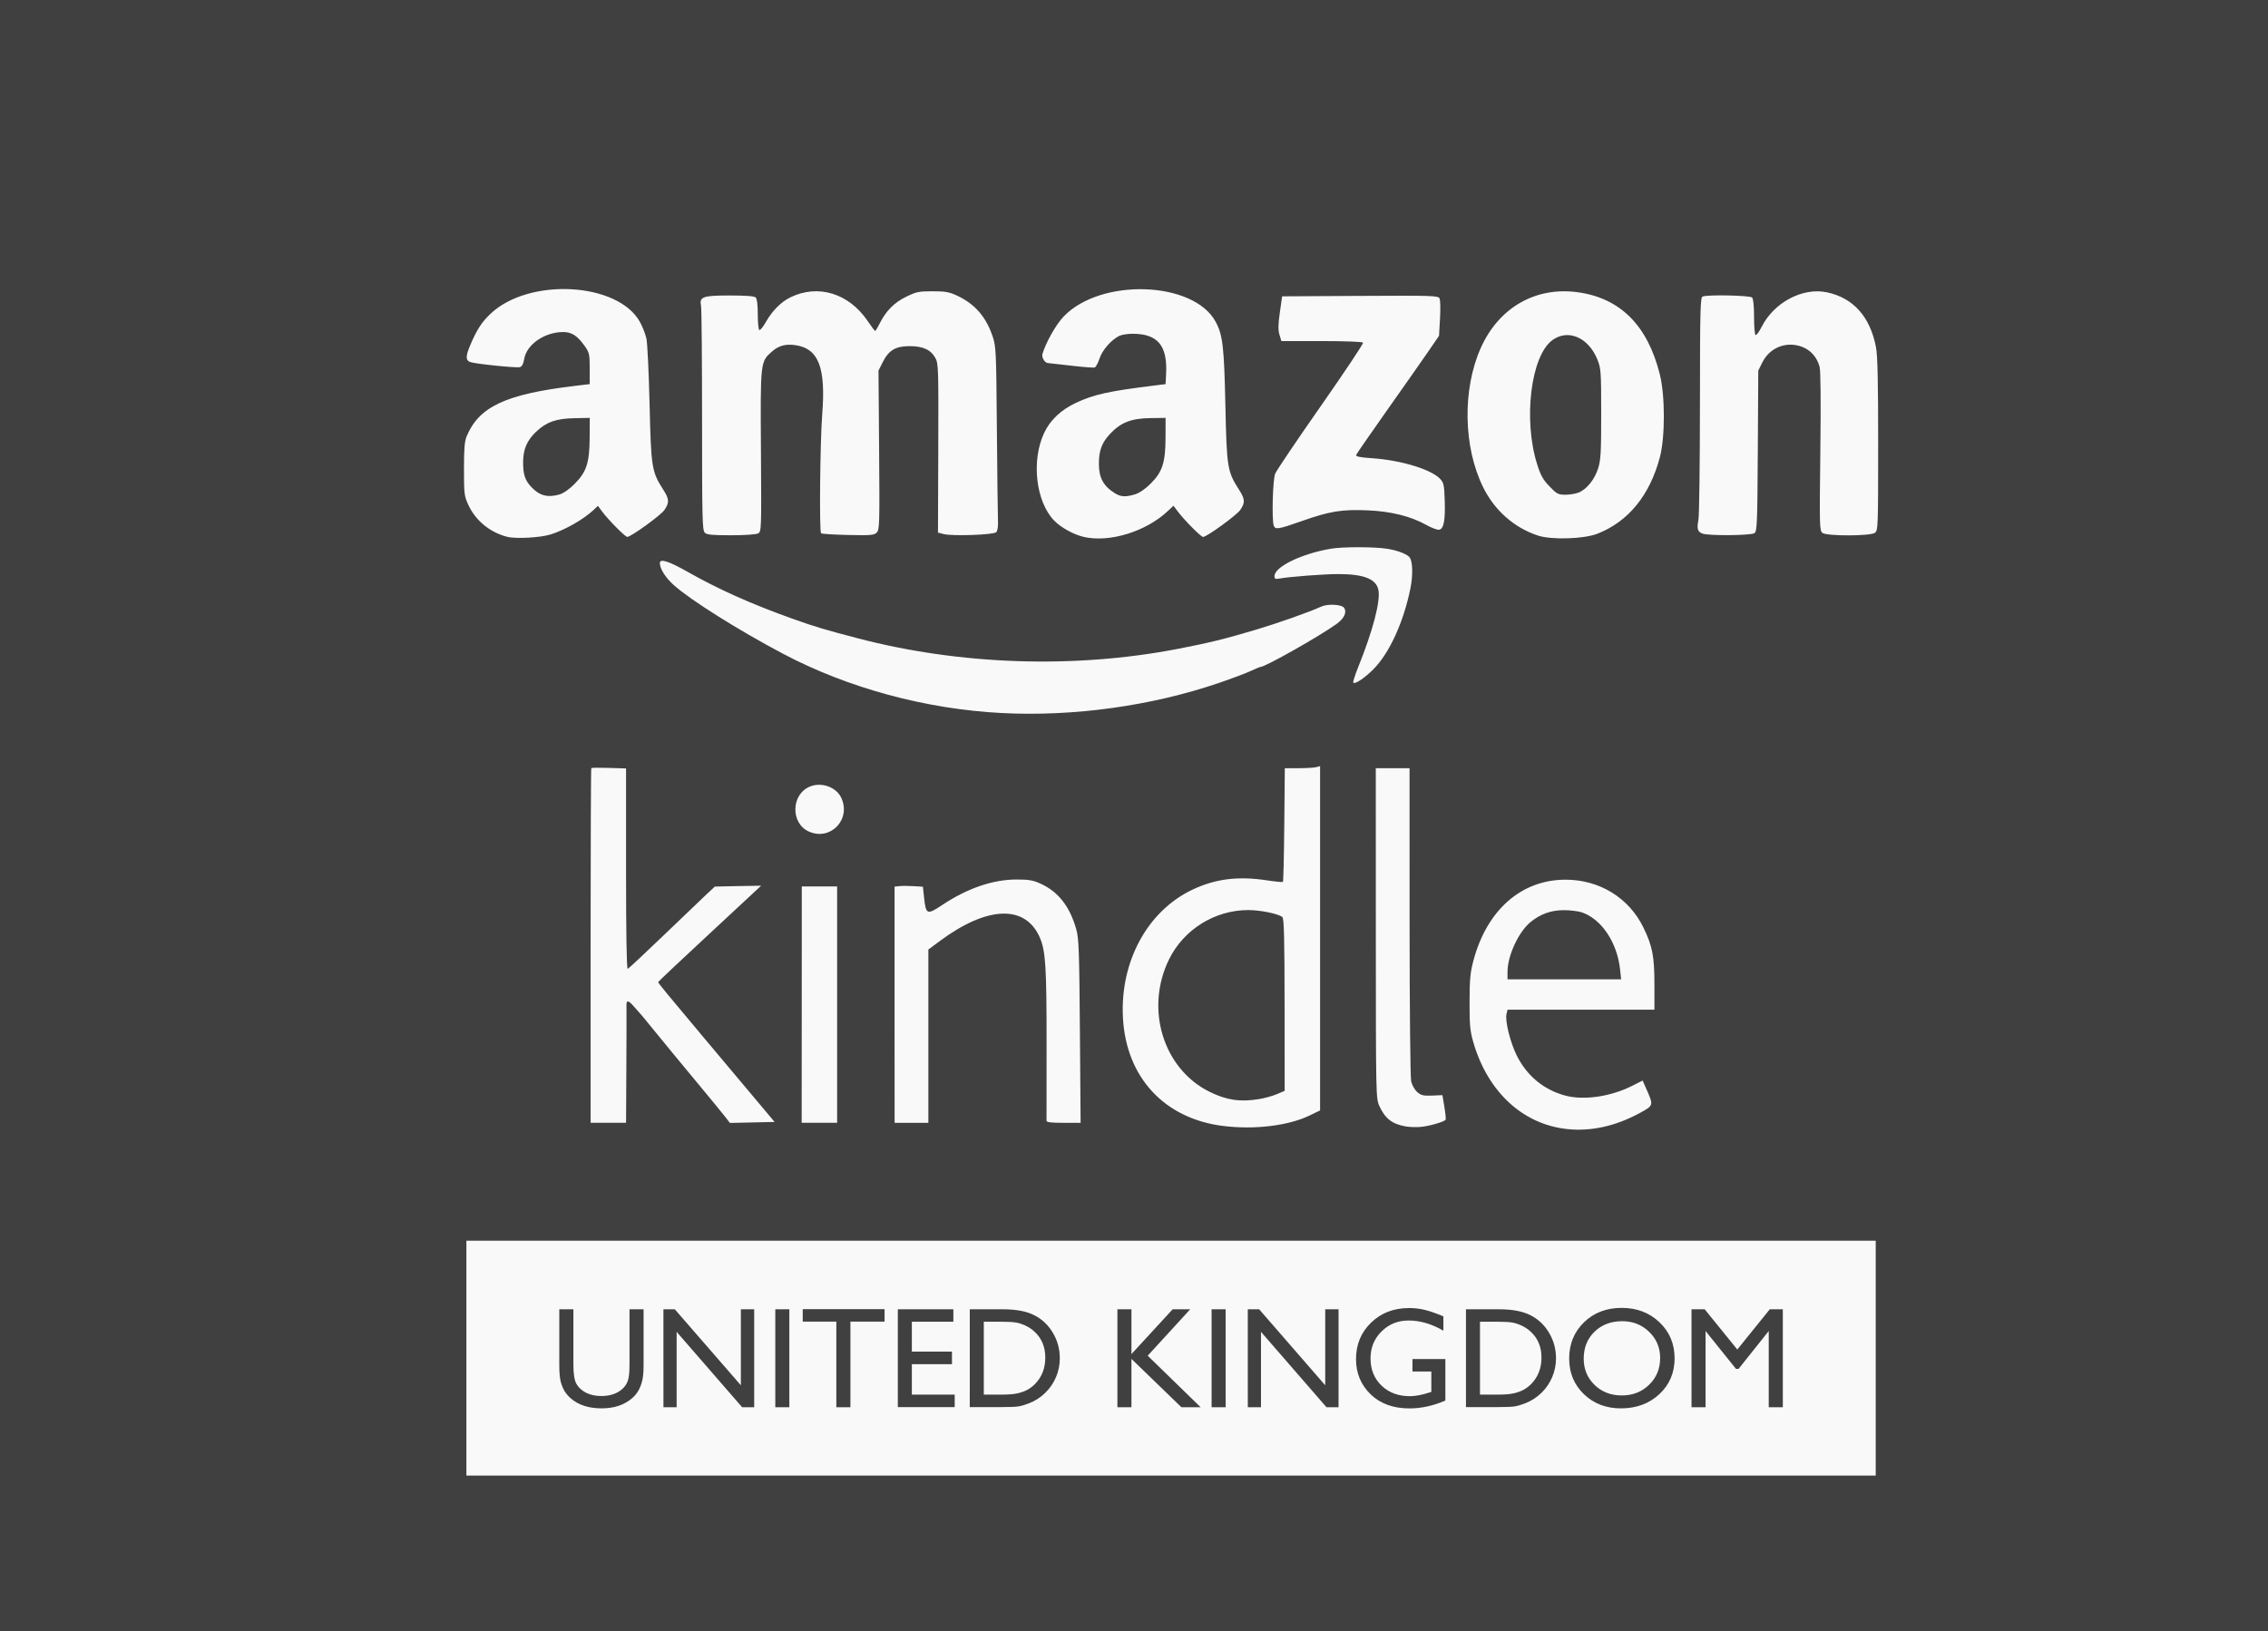
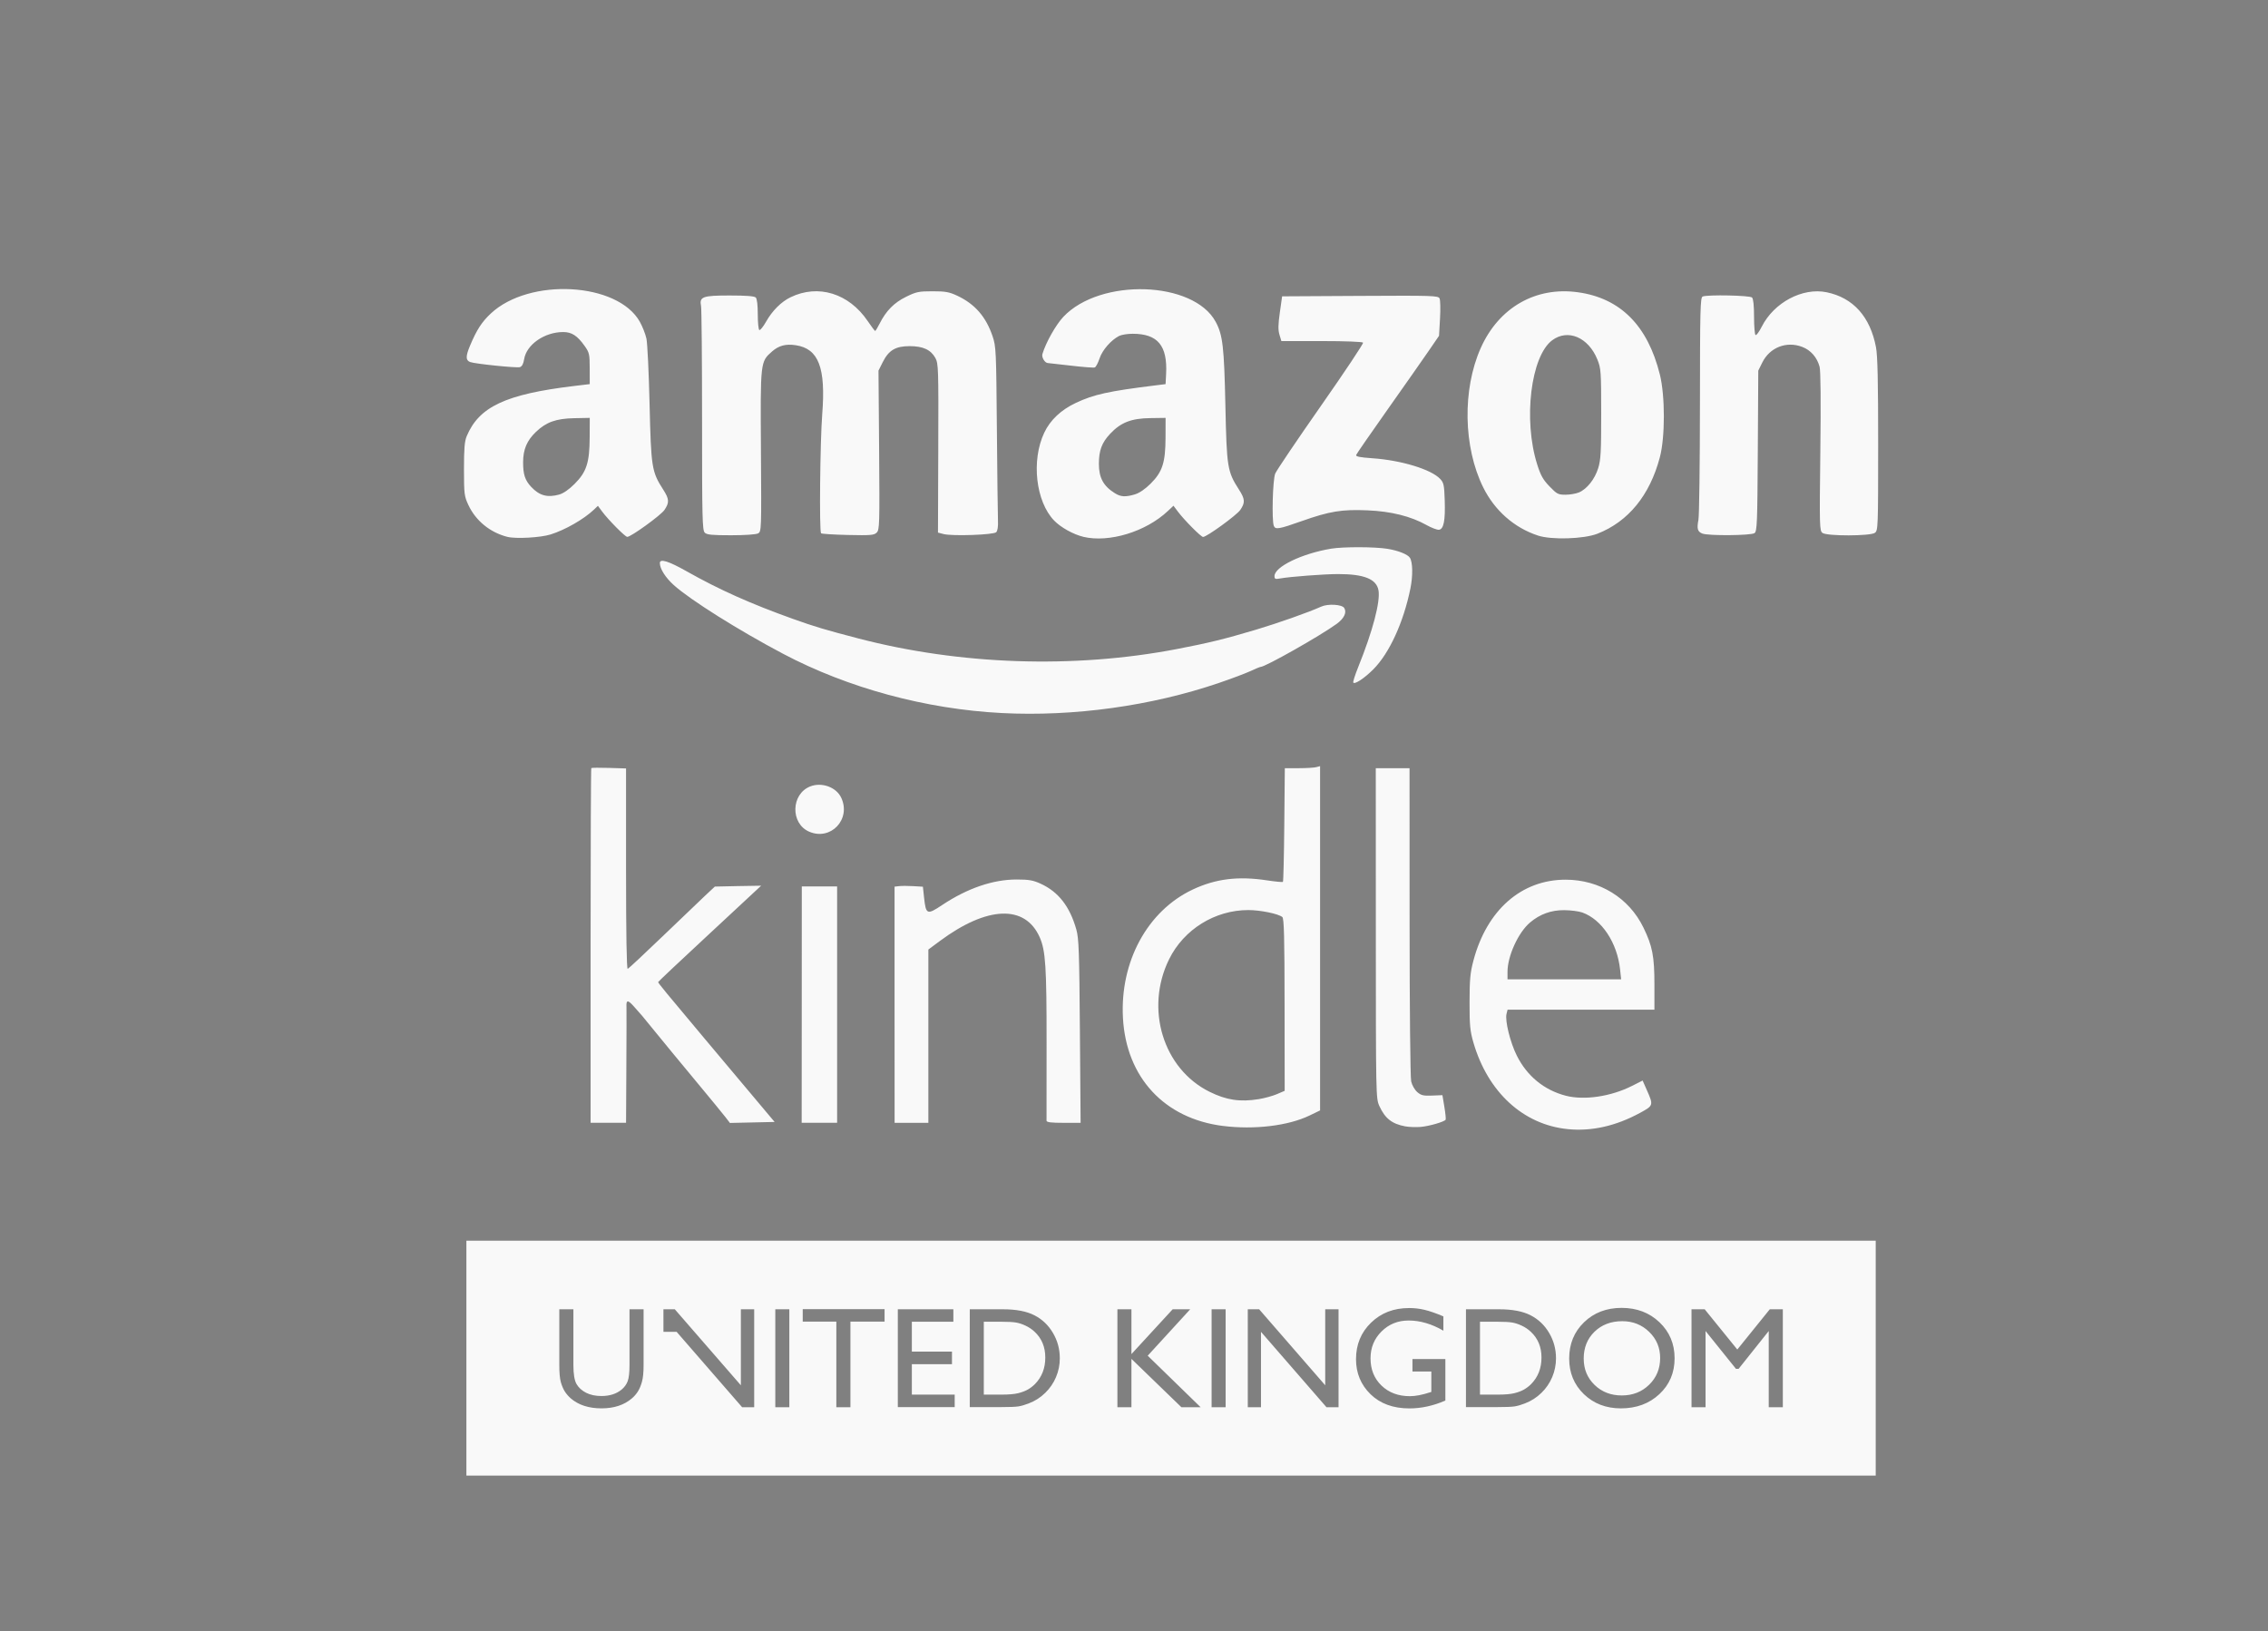
<svg xmlns="http://www.w3.org/2000/svg" xmlns:ns1="http://www.inkscape.org/namespaces/inkscape" xmlns:ns2="http://sodipodi.sourceforge.net/DTD/sodipodi-0.dtd" width="144.835mm" height="104.17mm" viewBox="0 0 144.835 104.17" version="1.1" id="svg1" xml:space="preserve" ns1:version="1.3 (0e150ed6c4, 2023-07-21)" ns2:docname="logos.svg">
  <rect x="0" y="0" width="144.835" height="104.17" fill="#808080" stroke="none" />
  <ns2:namedview id="namedview1" pagecolor="#ffffff" bordercolor="#000000" borderopacity="0.25" ns1:showpageshadow="2" ns1:pageopacity="0.0" ns1:pagecheckerboard="0" ns1:deskcolor="#d1d1d1" ns1:document-units="mm" ns1:zoom="0.33585158" ns1:cx="1339.8776" ns1:cy="717.57888" ns1:window-width="1920" ns1:window-height="1009" ns1:window-x="1912" ns1:window-y="-8" ns1:window-maximized="1" ns1:current-layer="layer1" />
  <defs id="defs1" />
  <g ns1:label="Layer 1" ns1:groupmode="layer" id="layer1" transform="translate(-158.203,-316.747)">
    <g id="g3" ns1:label="Amazon Kindle - UK" transform="translate(351.358,117.382)" ns1:export-filename="test9.svg" ns1:export-xdpi="96" ns1:export-ydpi="96">
-       <rect style="opacity:0.5;fill:#000000;stroke:none;stroke-width:2.244" id="rect3" width="144.835" height="104.17" x="-193.155" y="199.365" />
      <path style="fill:#f9f9f9;stroke-width:0.408" d="m -93.047,271.476 c -2.839,-0.286 -5.099,-2.366 -6.018,-5.537 -0.211,-0.729 -0.246,-1.094 -0.244,-2.575 0.003,-1.442 0.042,-1.876 0.245,-2.642 0.858,-3.24 3.068,-5.18 5.895,-5.175 2.159,0.003 4.036,1.158 4.96,3.05 0.58,1.189 0.706,1.84 0.706,3.657 v 1.595 h -4.689 -4.689 l -0.067,0.266 c -0.108,0.432 0.231,1.813 0.655,2.664 0.653,1.309 1.748,2.207 3.128,2.565 1.182,0.306 2.882,0.054 4.233,-0.628 l 0.675,-0.341 0.275,0.622 c 0.423,0.956 0.417,0.976 -0.431,1.438 -1.55,0.846 -3.106,1.196 -4.635,1.042 z m 3.352,-10.188 c -0.183,-1.717 -1.166,-3.201 -2.418,-3.647 -0.223,-0.079 -0.744,-0.146 -1.159,-0.148 -0.828,-0.004 -1.543,0.255 -2.173,0.787 -0.752,0.635 -1.44,2.141 -1.44,3.153 v 0.476 h 3.628 3.628 z m -25.36,9.987 c -3.743,-0.471 -6.179,-3.1 -6.388,-6.894 -0.198,-3.594 1.562,-6.838 4.447,-8.201 1.466,-0.692 2.901,-0.871 4.745,-0.591 0.534,0.081 0.995,0.125 1.024,0.097 0.03,-0.028 0.069,-1.672 0.087,-3.654 l 0.034,-3.604 0.883,-0.002 c 0.486,-7.3e-4 0.992,-0.031 1.126,-0.067 l 0.243,-0.065 v 10.994 10.994 l -0.674,0.326 c -1.357,0.656 -3.523,0.917 -5.526,0.665 z m 2.286,-1.713 c 0.368,-0.06 0.89,-0.203 1.161,-0.32 l 0.493,-0.211 -0.006,-5.492 c -0.004,-4.31 -0.035,-5.517 -0.143,-5.606 -0.253,-0.21 -1.403,-0.446 -2.174,-0.446 -2.132,0 -4.119,1.235 -5.059,3.144 -1.554,3.157 -0.382,6.992 2.584,8.461 1.079,0.534 1.948,0.664 3.143,0.47 z m 9.36,1.74 c -0.856,-0.158 -1.3,-0.507 -1.663,-1.309 -0.216,-0.475 -0.219,-0.659 -0.222,-11.024 l -0.003,-10.541 h 1.078 1.078 l 0.003,9.786 c 0.002,5.592 0.045,9.971 0.102,10.217 0.056,0.243 0.226,0.54 0.389,0.681 0.244,0.211 0.392,0.245 0.948,0.223 l 0.658,-0.027 0.124,0.748 c 0.068,0.411 0.105,0.78 0.082,0.818 -0.08,0.135 -1.064,0.419 -1.603,0.463 -0.298,0.024 -0.735,0.009 -0.972,-0.036 z m -52.03,-11.533 c 0,-6.218 0.02,-11.325 0.044,-11.35 0.025,-0.025 0.534,-0.03 1.132,-0.011 l 1.088,0.034 v 6.418 c 0,4.156 0.037,6.405 0.106,6.382 0.058,-0.02 1.065,-0.959 2.238,-2.087 1.172,-1.128 2.401,-2.303 2.729,-2.61 l 0.598,-0.558 1.478,-0.032 c 0.813,-0.018 1.478,-0.029 1.478,-0.024 -9e-5,0.004 -1.48,1.381 -3.289,3.058 -1.809,1.677 -3.289,3.072 -3.289,3.098 0,0.061 0.565,0.748 2.963,3.604 1.066,1.27 2.509,2.988 3.207,3.818 l 1.268,1.51 -1.427,0.032 -1.427,0.032 -0.27,-0.353 c -0.148,-0.194 -1.022,-1.258 -1.941,-2.364 -0.919,-1.106 -2.035,-2.459 -2.48,-3.009 -0.445,-0.549 -0.857,-1.053 -0.917,-1.12 -0.059,-0.067 -0.291,-0.329 -0.514,-0.582 -0.399,-0.451 -0.508,-0.444 -0.483,0.031 0.007,0.119 0.003,1.829 -0.008,3.801 l -0.019,3.585 h -1.132 -1.132 z m 13.484,3.756 0.003,-7.548 h 1.128 1.128 v 7.548 7.548 h -1.132 -1.132 z m 5.927,0.007 v -7.541 l 0.297,-0.034 c 0.163,-0.019 0.57,-0.018 0.905,0.002 l 0.608,0.036 0.073,0.682 c 0.118,1.104 0.188,1.134 1.158,0.487 1.606,-1.069 3.241,-1.63 4.756,-1.629 0.779,2.3e-4 1.053,0.048 1.529,0.266 1.139,0.521 1.864,1.451 2.282,2.927 0.16,0.563 0.189,1.407 0.228,6.497 l 0.045,5.85 h -1.087 c -0.797,0 -1.088,-0.036 -1.089,-0.135 -0.002,-0.074 -2.4e-4,-2.274 0.003,-4.889 0.004,-4.947 -0.062,-5.973 -0.439,-6.826 -0.928,-2.099 -3.353,-2.007 -6.382,0.242 l -0.728,0.54 v 5.534 5.534 h -1.078 -1.078 z m -5.455,-11.052 c -1.203,-0.524 -1.162,-2.397 0.063,-2.887 0.736,-0.294 1.664,0.04 1.983,0.712 0.654,1.377 -0.663,2.776 -2.047,2.174 z m 12.302,-7.577 c -4.849,-0.248 -9.82,-1.595 -13.964,-3.783 -2.837,-1.498 -5.929,-3.441 -6.984,-4.39 -0.53,-0.477 -0.888,-1.043 -0.888,-1.407 0,-0.297 0.557,-0.125 1.722,0.534 2.066,1.167 4.095,2.075 6.797,3.04 1.373,0.491 2.046,0.692 4.152,1.241 6.505,1.696 13.761,1.94 20.327,0.682 2.041,-0.391 3.059,-0.64 5.068,-1.239 1.418,-0.423 3.356,-1.108 4.166,-1.473 0.437,-0.197 1.328,-0.144 1.473,0.086 0.179,0.285 -0.008,0.672 -0.491,1.021 -1.08,0.78 -4.554,2.743 -4.853,2.743 -0.04,0 -0.329,0.119 -0.642,0.265 -0.313,0.146 -1.224,0.488 -2.025,0.761 -4.306,1.468 -9.263,2.155 -13.857,1.919 z m 22.447,-1.946 c -0.028,-0.045 0.115,-0.495 0.319,-0.999 0.925,-2.292 1.423,-4.187 1.289,-4.901 -0.134,-0.714 -0.925,-1.03 -2.574,-1.029 -0.905,7.2e-4 -3.086,0.167 -3.715,0.282 -0.301,0.055 -0.35,0.034 -0.35,-0.154 0,-0.592 1.745,-1.437 3.612,-1.749 0.768,-0.128 2.789,-0.124 3.6,0.008 0.686,0.111 1.294,0.353 1.434,0.571 0.184,0.285 0.198,1.147 0.034,1.958 -0.44,2.169 -1.349,4.15 -2.375,5.174 -0.573,0.572 -1.188,0.977 -1.274,0.839 z m -54.016,-9.304 c -1.112,-0.282 -2.029,-1.033 -2.499,-2.047 -0.257,-0.555 -0.275,-0.7 -0.276,-2.278 -7.3e-4,-1.31 0.038,-1.778 0.173,-2.103 0.787,-1.884 2.491,-2.683 6.835,-3.206 l 1.024,-0.123 -0.002,-0.99 c -0.002,-0.925 -0.023,-1.02 -0.324,-1.446 -0.463,-0.655 -0.824,-0.889 -1.369,-0.889 -1.194,4e-4 -2.345,0.8 -2.494,1.733 -0.048,0.299 -0.137,0.466 -0.272,0.509 -0.202,0.064 -2.875,-0.211 -3.178,-0.327 -0.289,-0.111 -0.29,-0.368 -0.004,-1.049 0.423,-1.007 0.749,-1.511 1.325,-2.05 2.468,-2.308 8.1,-1.996 9.516,0.527 0.169,0.301 0.359,0.786 0.422,1.078 0.063,0.292 0.154,2.181 0.201,4.197 0.095,4.037 0.137,4.302 0.871,5.446 0.387,0.603 0.4,0.823 0.08,1.297 -0.229,0.339 -2.138,1.721 -2.377,1.721 -0.132,0 -1.208,-1.085 -1.598,-1.611 l -0.275,-0.371 -0.26,0.247 c -0.645,0.611 -1.834,1.291 -2.765,1.582 -0.645,0.201 -2.216,0.288 -2.753,0.152 z m 3.306,-2.704 c 0.267,-0.074 0.626,-0.322 0.981,-0.677 0.767,-0.767 0.957,-1.356 0.965,-2.979 l 0.006,-1.24 -0.994,0.02 c -1.161,0.024 -1.788,0.248 -2.443,0.875 -0.576,0.551 -0.818,1.119 -0.82,1.929 -0.003,0.783 0.12,1.16 0.517,1.584 0.523,0.559 1.034,0.698 1.789,0.489 z m 33.465,2.697 c -0.626,-0.148 -1.43,-0.594 -1.853,-1.03 -1.179,-1.214 -1.477,-3.843 -0.636,-5.619 0.381,-0.806 1.073,-1.458 2.016,-1.901 1.158,-0.544 2.085,-0.748 5.084,-1.119 l 0.647,-0.08 0.034,-0.647 c 0.096,-1.814 -0.532,-2.569 -2.137,-2.569 -0.326,-1.9e-4 -0.715,0.062 -0.863,0.138 -0.52,0.268 -1.072,0.902 -1.249,1.435 -0.096,0.29 -0.233,0.549 -0.305,0.577 -0.071,0.028 -0.758,-0.024 -1.525,-0.115 -0.768,-0.09 -1.429,-0.165 -1.469,-0.165 -0.195,-0.003 -0.414,-0.365 -0.35,-0.578 0.22,-0.736 0.858,-1.868 1.34,-2.378 2.358,-2.493 8.309,-2.297 9.723,0.321 0.455,0.843 0.54,1.58 0.622,5.384 0.084,3.923 0.126,4.178 0.865,5.331 0.392,0.61 0.406,0.831 0.085,1.301 -0.23,0.337 -2.142,1.725 -2.377,1.725 -0.131,0 -1.202,-1.078 -1.606,-1.617 l -0.283,-0.377 -0.36,0.339 c -1.406,1.323 -3.747,2.037 -5.402,1.647 z m 3.304,-2.71 c 0.279,-0.082 0.648,-0.334 0.994,-0.677 0.762,-0.757 0.954,-1.353 0.958,-2.966 l 0.003,-1.24 -0.974,0.014 c -1.223,0.017 -1.89,0.279 -2.572,1.008 -0.528,0.565 -0.712,1.058 -0.713,1.91 -7.2e-4,0.893 0.288,1.424 1.024,1.881 0.378,0.235 0.671,0.251 1.282,0.071 z m 25.725,2.629 c -1.509,-0.497 -2.757,-1.597 -3.488,-3.076 -1.271,-2.572 -1.336,-6.248 -0.158,-8.894 1.153,-2.589 3.507,-3.941 6.208,-3.565 2.711,0.377 4.454,2.126 5.232,5.251 0.341,1.369 0.341,4.005 -0.002,5.296 -0.641,2.421 -2.015,4.103 -3.982,4.873 -0.874,0.342 -2.934,0.404 -3.811,0.116 z m 2.626,-2.751 c 0.511,-0.213 1.014,-0.847 1.232,-1.553 0.163,-0.528 0.191,-1.041 0.19,-3.477 -0.001,-2.703 -0.015,-2.89 -0.242,-3.455 -0.571,-1.419 -1.883,-1.98 -2.886,-1.234 -1.367,1.016 -1.86,5.08 -0.961,7.926 0.224,0.71 0.374,0.978 0.789,1.408 0.471,0.489 0.553,0.531 1.021,0.531 0.28,0 0.665,-0.066 0.857,-0.146 z m -55.828,2.564 c -0.151,-0.151 -0.169,-0.949 -0.169,-7.157 0,-3.843 -0.029,-7.132 -0.064,-7.307 -0.12,-0.599 0.095,-0.678 1.829,-0.678 1.05,0 1.575,0.041 1.664,0.129 0.081,0.081 0.129,0.483 0.129,1.072 0,0.518 0.044,0.97 0.098,1.003 0.054,0.033 0.246,-0.202 0.427,-0.523 0.401,-0.71 0.969,-1.278 1.568,-1.568 1.765,-0.855 3.723,-0.252 4.923,1.515 0.238,0.35 0.454,0.637 0.48,0.637 0.026,0 0.152,-0.206 0.279,-0.458 0.417,-0.827 0.924,-1.344 1.689,-1.72 0.656,-0.323 0.814,-0.356 1.696,-0.356 0.825,6e-5 1.064,0.043 1.578,0.284 1.128,0.529 1.837,1.343 2.258,2.592 0.22,0.651 0.232,0.921 0.273,5.912 0.024,2.876 0.056,5.507 0.07,5.845 0.017,0.393 -0.023,0.665 -0.113,0.755 -0.168,0.169 -2.808,0.261 -3.361,0.117 l -0.357,-0.093 0.019,-5.388 c 0.018,-5.076 0.008,-5.409 -0.182,-5.757 -0.29,-0.532 -0.791,-0.763 -1.65,-0.763 -0.897,0 -1.334,0.261 -1.716,1.025 l -0.27,0.539 0.04,5.075 c 0.037,4.747 0.027,5.087 -0.152,5.266 -0.17,0.17 -0.375,0.187 -1.837,0.155 -0.905,-0.02 -1.678,-0.069 -1.718,-0.109 -0.12,-0.12 -0.063,-5.851 0.075,-7.614 0.233,-2.964 -0.234,-4.178 -1.69,-4.396 -0.637,-0.096 -1.083,0.021 -1.509,0.394 -0.757,0.665 -0.753,0.628 -0.715,6.368 0.033,5.078 0.031,5.141 -0.186,5.257 -0.129,0.069 -0.845,0.118 -1.729,0.118 -1.228,0 -1.541,-0.032 -1.679,-0.169 z m 63.71,0.064 c -0.308,-0.124 -0.36,-0.308 -0.251,-0.872 0.051,-0.263 0.094,-3.566 0.097,-7.341 0.004,-6.156 0.022,-6.87 0.175,-6.928 0.33,-0.127 3.015,-0.072 3.151,0.064 0.084,0.084 0.129,0.519 0.129,1.234 0,0.607 0.043,1.131 0.096,1.163 0.053,0.033 0.231,-0.208 0.396,-0.535 0.783,-1.547 2.607,-2.514 4.145,-2.197 1.695,0.35 2.781,1.561 3.151,3.514 0.102,0.54 0.139,2.189 0.138,6.216 -7.23e-4,5.295 -0.008,5.487 -0.209,5.634 -0.291,0.212 -3.056,0.218 -3.345,0.007 -0.19,-0.139 -0.196,-0.372 -0.139,-5.182 0.039,-3.221 0.021,-5.18 -0.048,-5.435 -0.163,-0.599 -0.564,-1.058 -1.108,-1.265 -1.004,-0.384 -2.071,0.032 -2.548,0.993 l -0.259,0.521 -0.03,5.122 c -0.027,4.626 -0.048,5.135 -0.209,5.257 -0.208,0.156 -2.957,0.18 -3.331,0.029 z m -17.619,-0.548 c -1.005,-0.56 -2.252,-0.871 -3.76,-0.936 -1.64,-0.071 -2.427,0.057 -4.206,0.687 -1.463,0.518 -1.684,0.555 -1.782,0.301 -0.139,-0.362 -0.069,-2.956 0.09,-3.336 0.086,-0.205 1.397,-2.147 2.914,-4.316 1.517,-2.169 2.73,-3.989 2.696,-4.045 -0.037,-0.059 -1.14,-0.102 -2.64,-0.102 h -2.577 l -0.121,-0.404 c -0.092,-0.308 -0.086,-0.649 0.024,-1.429 l 0.145,-1.024 4.981,-0.028 c 4.664,-0.026 4.987,-0.016 5.073,0.162 0.051,0.104 0.064,0.684 0.029,1.288 l -0.063,1.099 -0.651,0.95 c -0.358,0.523 -1.537,2.203 -2.619,3.735 -1.082,1.532 -1.992,2.847 -2.021,2.923 -0.04,0.103 0.221,0.156 1.039,0.213 1.84,0.127 3.752,0.71 4.324,1.318 0.229,0.244 0.26,0.39 0.292,1.373 0.042,1.29 -0.064,1.836 -0.366,1.875 -0.115,0.015 -0.476,-0.122 -0.802,-0.303 z" id="path3" />
-       <path id="rect19" style="opacity:1;fill:#f9f9f9;stroke-width:2.415" d="m -163.371,278.603 v 15 h 90 v -15 z m 73.775,4.291 c 0.967,0 1.772,0.306 2.414,0.918 0.645,0.612 0.967,1.38 0.967,2.302 0,0.923 -0.325,1.687 -0.976,2.293 -0.648,0.603 -1.466,0.905 -2.454,0.905 -0.943,0 -1.731,-0.302 -2.361,-0.905 -0.627,-0.606 -0.941,-1.365 -0.941,-2.275 0,-0.935 0.317,-1.708 0.95,-2.32 0.633,-0.612 1.433,-0.918 2.4,-0.918 z m -13.588,0.009 c 0.352,0 0.687,0.039 1.004,0.116 0.316,0.075 0.716,0.213 1.2,0.417 v 0.914 c -0.746,-0.433 -1.487,-0.65 -2.221,-0.65 -0.684,0 -1.26,0.233 -1.729,0.699 -0.469,0.466 -0.703,1.038 -0.703,1.716 0,0.711 0.234,1.291 0.703,1.742 0.469,0.451 1.072,0.676 1.81,0.676 0.358,0 0.787,-0.082 1.285,-0.246 l 0.085,-0.027 v -1.303 h -1.205 v -0.797 h 2.101 v 2.652 c -0.77,0.334 -1.534,0.502 -2.293,0.502 -1.036,0 -1.865,-0.302 -2.486,-0.905 -0.618,-0.606 -0.927,-1.352 -0.927,-2.239 0,-0.935 0.321,-1.713 0.963,-2.334 0.642,-0.621 1.446,-0.931 2.414,-0.931 z m -38.709,0.071 h 5.227 v 0.797 h -2.181 v 5.468 h -0.9 v -5.468 h -2.146 z m -15.545,0.009 h 0.9 v 3.551 c 0,0.588 0.068,0.997 0.202,1.227 0.134,0.23 0.339,0.415 0.613,0.556 0.275,0.137 0.598,0.206 0.972,0.206 0.531,0 0.965,-0.139 1.299,-0.417 0.176,-0.149 0.303,-0.325 0.38,-0.528 0.078,-0.203 0.117,-0.551 0.117,-1.044 v -3.551 h 0.9 v 3.551 c 0,0.481 -0.036,0.843 -0.107,1.088 -0.069,0.245 -0.155,0.45 -0.26,0.614 -0.102,0.161 -0.227,0.306 -0.376,0.434 -0.496,0.427 -1.143,0.641 -1.944,0.641 -0.815,0 -1.469,-0.212 -1.962,-0.636 -0.149,-0.131 -0.276,-0.278 -0.381,-0.439 -0.102,-0.164 -0.187,-0.365 -0.255,-0.6 -0.066,-0.236 -0.098,-0.606 -0.098,-1.111 z m 6.65,0 h 0.726 l 4.219,4.854 v -4.854 h 0.851 v 6.256 h -0.77 l -4.183,-4.815 v 4.815 h -0.842 z m 7.144,0 h 0.896 v 6.256 h -0.896 z m 7.824,0 h 3.547 v 0.797 h -2.651 v 1.908 h 2.562 v 0.802 h -2.562 v 1.944 h 2.736 v 0.797 h -3.632 z m 4.595,0 h 2.109 c 0.851,0 1.524,0.128 2.02,0.385 0.496,0.254 0.89,0.628 1.182,1.124 0.293,0.496 0.439,1.036 0.439,1.622 0,0.418 -0.081,0.818 -0.242,1.2 -0.161,0.382 -0.391,0.718 -0.689,1.008 -0.305,0.299 -0.658,0.524 -1.061,0.676 -0.236,0.093 -0.453,0.155 -0.65,0.188 -0.197,0.03 -0.573,0.045 -1.129,0.045 h -1.98 z m 9.428,0 h 0.896 v 2.862 l 2.633,-2.862 h 1.12 l -2.714,2.965 3.381,3.292 h -1.227 l -3.193,-3.09 v 3.09 h -0.896 z m 6.015,0 h 0.896 v 6.256 h -0.896 z m 2.311,0 h 0.726 l 4.219,4.854 v -4.854 h 0.851 v 6.256 h -0.77 l -4.183,-4.815 v 4.815 h -0.842 z m 13.933,0 h 2.109 c 0.851,0 1.524,0.128 2.02,0.385 0.496,0.254 0.89,0.628 1.182,1.124 0.293,0.496 0.439,1.036 0.439,1.622 0,0.418 -0.081,0.818 -0.242,1.2 -0.161,0.382 -0.391,0.718 -0.69,1.008 -0.305,0.299 -0.658,0.524 -1.061,0.676 -0.236,0.093 -0.452,0.155 -0.649,0.188 -0.197,0.03 -0.573,0.045 -1.129,0.045 h -1.98 z m 14.403,0 h 0.842 l 2.083,2.57 2.074,-2.57 h 0.833 v 6.256 h -0.9 v -4.868 l -1.926,2.418 h -0.165 l -1.944,-2.418 v 4.868 h -0.896 z m -4.425,0.761 c -0.717,0 -1.306,0.224 -1.769,0.672 -0.46,0.448 -0.69,1.019 -0.69,1.715 0,0.675 0.232,1.236 0.695,1.684 0.463,0.448 1.042,0.672 1.737,0.672 0.699,0 1.281,-0.228 1.747,-0.685 0.469,-0.457 0.703,-1.026 0.703,-1.706 0,-0.663 -0.235,-1.22 -0.703,-1.671 -0.466,-0.454 -1.039,-0.681 -1.72,-0.681 z m -40.769,0.036 v 4.653 h 1.146 c 0.448,0 0.796,-0.03 1.044,-0.089 0.248,-0.063 0.454,-0.14 0.618,-0.233 0.167,-0.096 0.319,-0.212 0.457,-0.349 0.442,-0.448 0.662,-1.014 0.662,-1.698 0,-0.672 -0.227,-1.22 -0.681,-1.644 -0.167,-0.158 -0.36,-0.288 -0.578,-0.39 -0.215,-0.102 -0.419,-0.168 -0.613,-0.201 -0.194,-0.033 -0.506,-0.05 -0.936,-0.05 z m 31.686,0 v 4.653 h 1.147 c 0.448,0 0.796,-0.03 1.043,-0.089 0.248,-0.063 0.454,-0.14 0.618,-0.233 0.167,-0.096 0.319,-0.212 0.457,-0.349 0.442,-0.448 0.663,-1.014 0.663,-1.698 0,-0.672 -0.227,-1.22 -0.681,-1.644 -0.167,-0.158 -0.36,-0.288 -0.578,-0.39 -0.215,-0.102 -0.42,-0.168 -0.614,-0.201 -0.194,-0.033 -0.506,-0.05 -0.936,-0.05 z" />
+       <path id="rect19" style="opacity:1;fill:#f9f9f9;stroke-width:2.415" d="m -163.371,278.603 v 15 h 90 v -15 z m 73.775,4.291 c 0.967,0 1.772,0.306 2.414,0.918 0.645,0.612 0.967,1.38 0.967,2.302 0,0.923 -0.325,1.687 -0.976,2.293 -0.648,0.603 -1.466,0.905 -2.454,0.905 -0.943,0 -1.731,-0.302 -2.361,-0.905 -0.627,-0.606 -0.941,-1.365 -0.941,-2.275 0,-0.935 0.317,-1.708 0.95,-2.32 0.633,-0.612 1.433,-0.918 2.4,-0.918 z m -13.588,0.009 c 0.352,0 0.687,0.039 1.004,0.116 0.316,0.075 0.716,0.213 1.2,0.417 v 0.914 c -0.746,-0.433 -1.487,-0.65 -2.221,-0.65 -0.684,0 -1.26,0.233 -1.729,0.699 -0.469,0.466 -0.703,1.038 -0.703,1.716 0,0.711 0.234,1.291 0.703,1.742 0.469,0.451 1.072,0.676 1.81,0.676 0.358,0 0.787,-0.082 1.285,-0.246 l 0.085,-0.027 v -1.303 h -1.205 v -0.797 h 2.101 v 2.652 c -0.77,0.334 -1.534,0.502 -2.293,0.502 -1.036,0 -1.865,-0.302 -2.486,-0.905 -0.618,-0.606 -0.927,-1.352 -0.927,-2.239 0,-0.935 0.321,-1.713 0.963,-2.334 0.642,-0.621 1.446,-0.931 2.414,-0.931 z m -38.709,0.071 h 5.227 v 0.797 h -2.181 v 5.468 h -0.9 v -5.468 h -2.146 z m -15.545,0.009 h 0.9 v 3.551 c 0,0.588 0.068,0.997 0.202,1.227 0.134,0.23 0.339,0.415 0.613,0.556 0.275,0.137 0.598,0.206 0.972,0.206 0.531,0 0.965,-0.139 1.299,-0.417 0.176,-0.149 0.303,-0.325 0.38,-0.528 0.078,-0.203 0.117,-0.551 0.117,-1.044 v -3.551 h 0.9 v 3.551 c 0,0.481 -0.036,0.843 -0.107,1.088 -0.069,0.245 -0.155,0.45 -0.26,0.614 -0.102,0.161 -0.227,0.306 -0.376,0.434 -0.496,0.427 -1.143,0.641 -1.944,0.641 -0.815,0 -1.469,-0.212 -1.962,-0.636 -0.149,-0.131 -0.276,-0.278 -0.381,-0.439 -0.102,-0.164 -0.187,-0.365 -0.255,-0.6 -0.066,-0.236 -0.098,-0.606 -0.098,-1.111 z m 6.65,0 h 0.726 l 4.219,4.854 v -4.854 h 0.851 v 6.256 h -0.77 l -4.183,-4.815 h -0.842 z m 7.144,0 h 0.896 v 6.256 h -0.896 z m 7.824,0 h 3.547 v 0.797 h -2.651 v 1.908 h 2.562 v 0.802 h -2.562 v 1.944 h 2.736 v 0.797 h -3.632 z m 4.595,0 h 2.109 c 0.851,0 1.524,0.128 2.02,0.385 0.496,0.254 0.89,0.628 1.182,1.124 0.293,0.496 0.439,1.036 0.439,1.622 0,0.418 -0.081,0.818 -0.242,1.2 -0.161,0.382 -0.391,0.718 -0.689,1.008 -0.305,0.299 -0.658,0.524 -1.061,0.676 -0.236,0.093 -0.453,0.155 -0.65,0.188 -0.197,0.03 -0.573,0.045 -1.129,0.045 h -1.98 z m 9.428,0 h 0.896 v 2.862 l 2.633,-2.862 h 1.12 l -2.714,2.965 3.381,3.292 h -1.227 l -3.193,-3.09 v 3.09 h -0.896 z m 6.015,0 h 0.896 v 6.256 h -0.896 z m 2.311,0 h 0.726 l 4.219,4.854 v -4.854 h 0.851 v 6.256 h -0.77 l -4.183,-4.815 v 4.815 h -0.842 z m 13.933,0 h 2.109 c 0.851,0 1.524,0.128 2.02,0.385 0.496,0.254 0.89,0.628 1.182,1.124 0.293,0.496 0.439,1.036 0.439,1.622 0,0.418 -0.081,0.818 -0.242,1.2 -0.161,0.382 -0.391,0.718 -0.69,1.008 -0.305,0.299 -0.658,0.524 -1.061,0.676 -0.236,0.093 -0.452,0.155 -0.649,0.188 -0.197,0.03 -0.573,0.045 -1.129,0.045 h -1.98 z m 14.403,0 h 0.842 l 2.083,2.57 2.074,-2.57 h 0.833 v 6.256 h -0.9 v -4.868 l -1.926,2.418 h -0.165 l -1.944,-2.418 v 4.868 h -0.896 z m -4.425,0.761 c -0.717,0 -1.306,0.224 -1.769,0.672 -0.46,0.448 -0.69,1.019 -0.69,1.715 0,0.675 0.232,1.236 0.695,1.684 0.463,0.448 1.042,0.672 1.737,0.672 0.699,0 1.281,-0.228 1.747,-0.685 0.469,-0.457 0.703,-1.026 0.703,-1.706 0,-0.663 -0.235,-1.22 -0.703,-1.671 -0.466,-0.454 -1.039,-0.681 -1.72,-0.681 z m -40.769,0.036 v 4.653 h 1.146 c 0.448,0 0.796,-0.03 1.044,-0.089 0.248,-0.063 0.454,-0.14 0.618,-0.233 0.167,-0.096 0.319,-0.212 0.457,-0.349 0.442,-0.448 0.662,-1.014 0.662,-1.698 0,-0.672 -0.227,-1.22 -0.681,-1.644 -0.167,-0.158 -0.36,-0.288 -0.578,-0.39 -0.215,-0.102 -0.419,-0.168 -0.613,-0.201 -0.194,-0.033 -0.506,-0.05 -0.936,-0.05 z m 31.686,0 v 4.653 h 1.147 c 0.448,0 0.796,-0.03 1.043,-0.089 0.248,-0.063 0.454,-0.14 0.618,-0.233 0.167,-0.096 0.319,-0.212 0.457,-0.349 0.442,-0.448 0.663,-1.014 0.663,-1.698 0,-0.672 -0.227,-1.22 -0.681,-1.644 -0.167,-0.158 -0.36,-0.288 -0.578,-0.39 -0.215,-0.102 -0.42,-0.168 -0.614,-0.201 -0.194,-0.033 -0.506,-0.05 -0.936,-0.05 z" />
    </g>
  </g>
</svg>